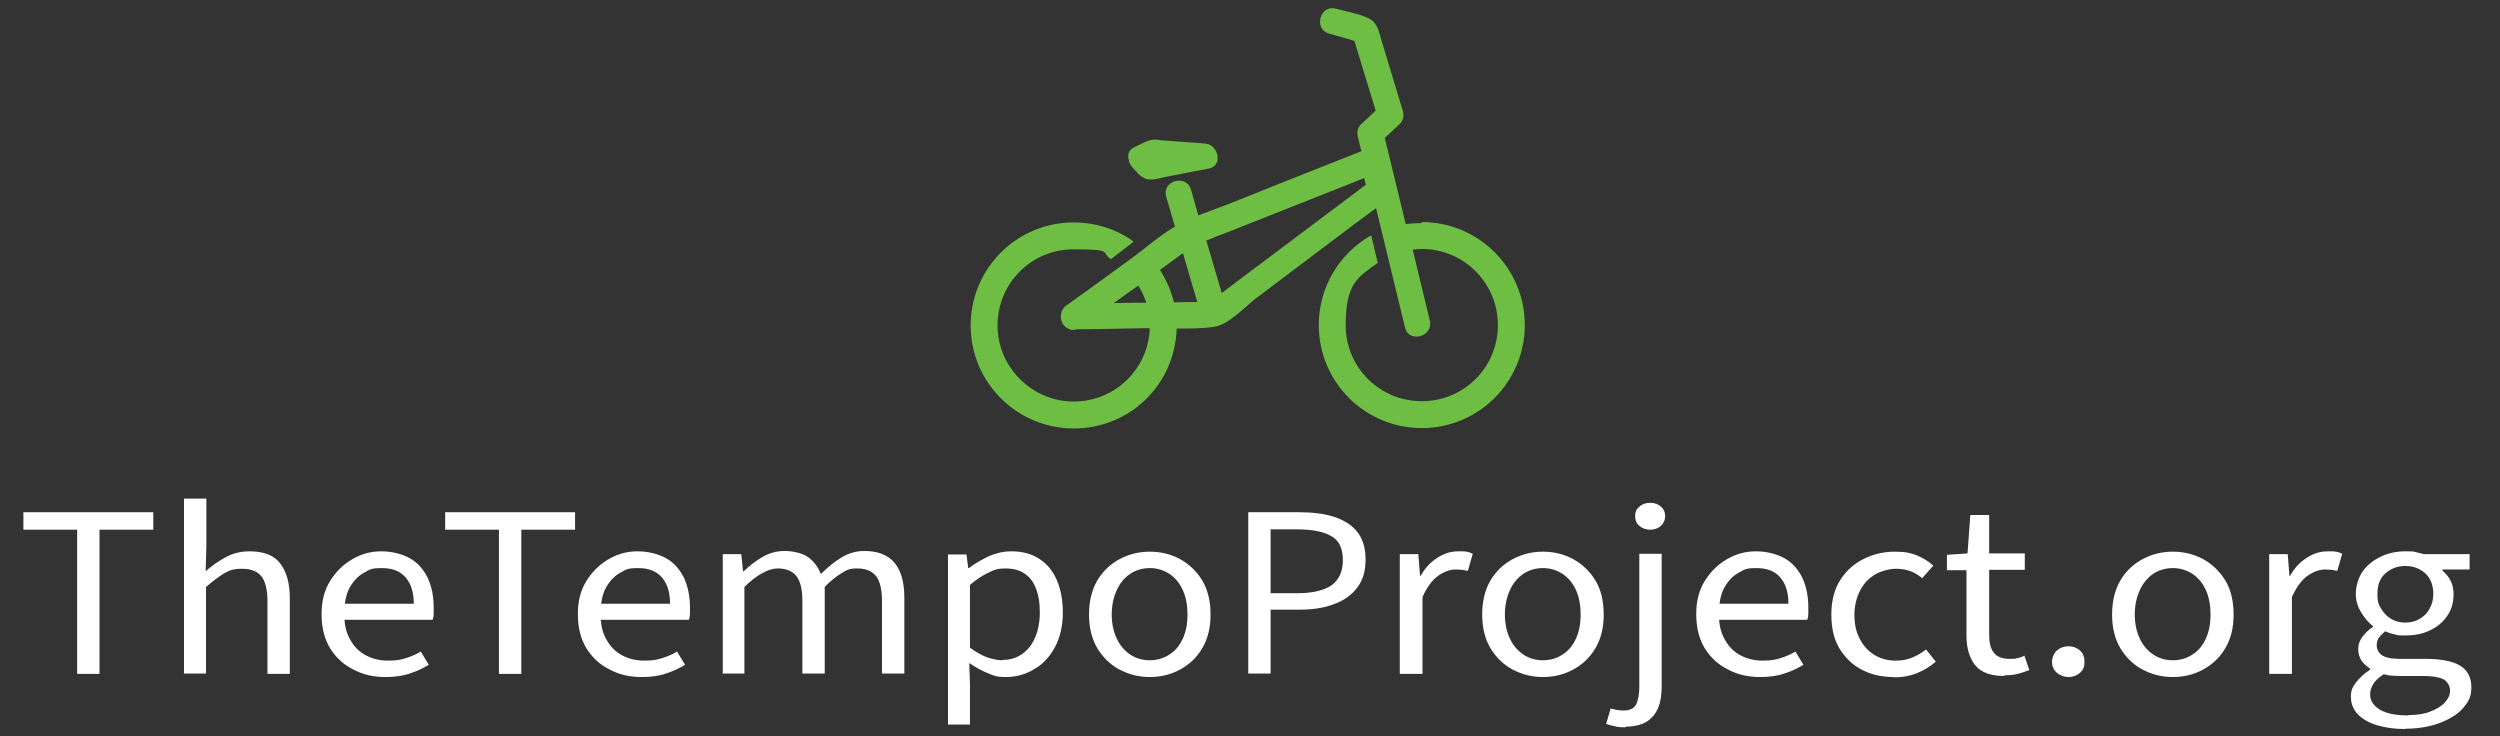
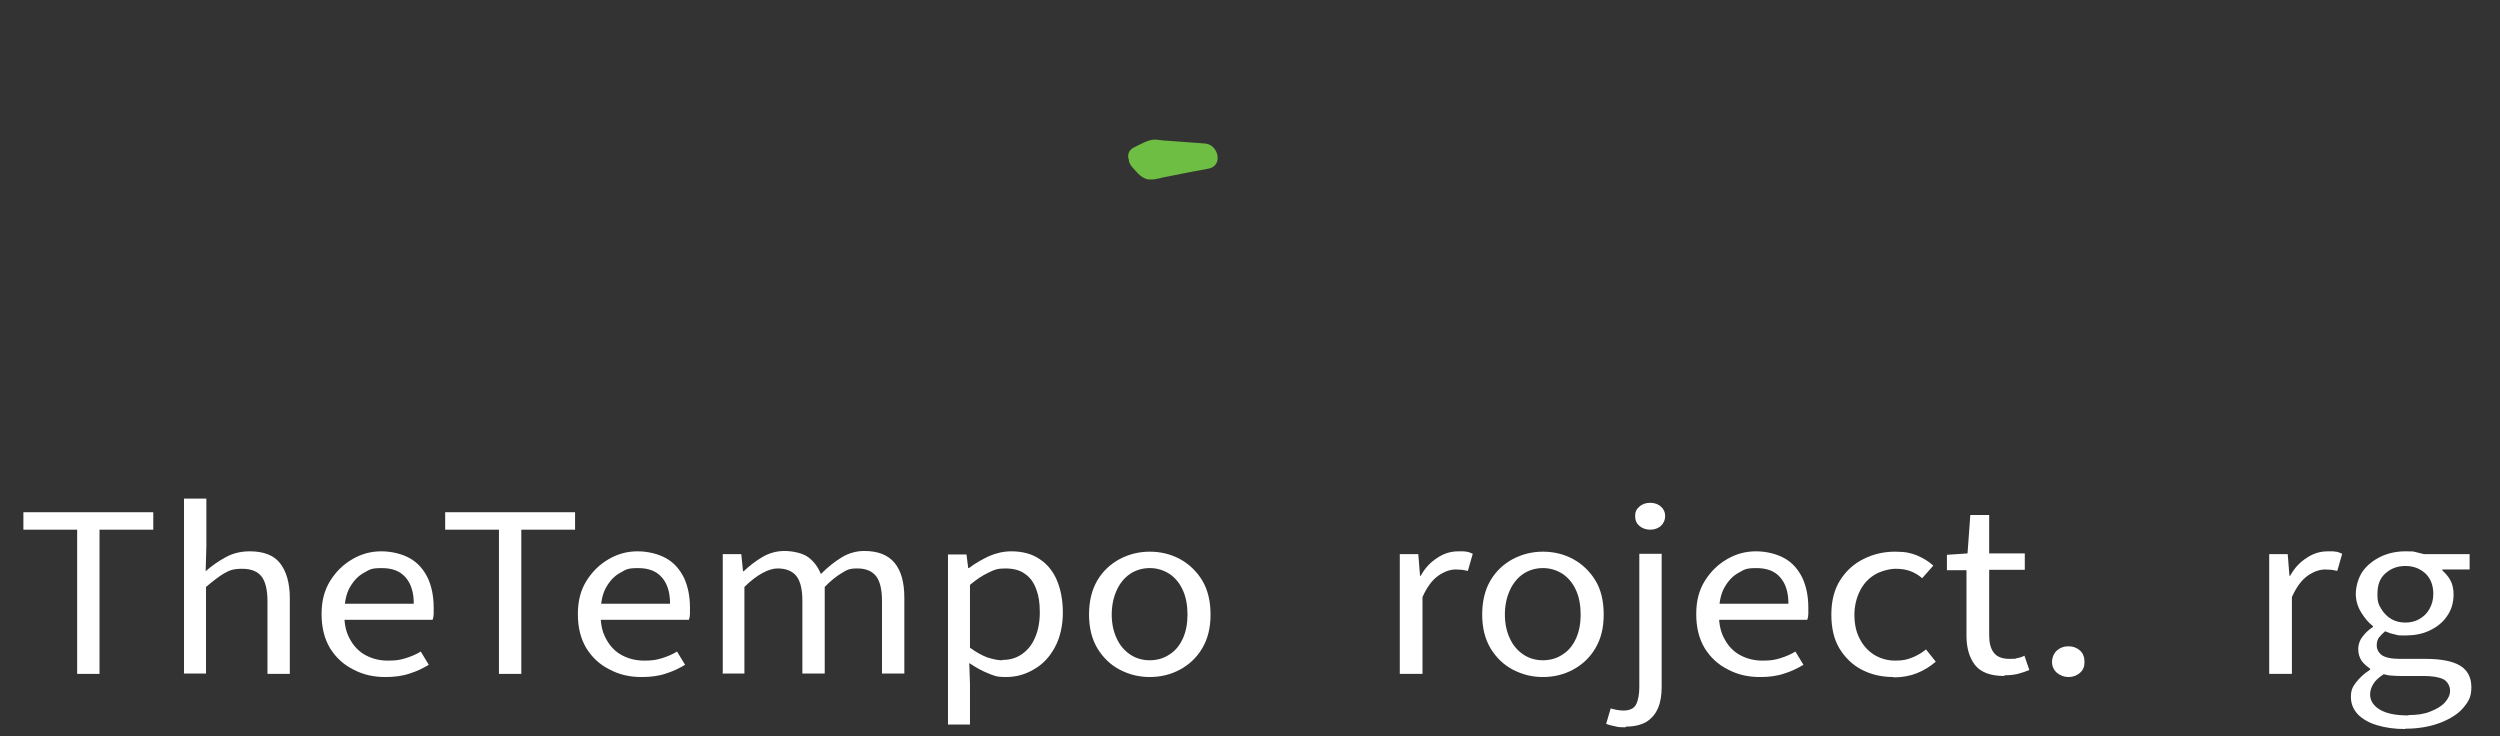
<svg xmlns="http://www.w3.org/2000/svg" id="Layer_1" viewBox="0 0 716 210.8">
  <rect x="0" y="0" width="716" height="210.8" fill="#333333" stroke="none" />
  <defs>
    <style>      .st0 {        fill: #fff;      }      .st1 {        fill: #6fbe44;      }    </style>
  </defs>
  <g>
    <path class="st0" d="M22.1,193v-41.3H6.7v-5h37.2v5h-15.4v41.3h-6.5Z" />
    <path class="st0" d="M52.7,193v-50.2h6.4v13.7l-.2,7.1c1.8-1.6,3.7-2.9,5.7-4,2-1.1,4.3-1.7,6.9-1.7,4,0,6.9,1.1,8.7,3.4,1.8,2.3,2.8,5.6,2.8,10v21.7h-6.4v-20.9c0-3.2-.6-5.6-1.7-7-1.1-1.4-2.9-2.2-5.5-2.2s-3.6.4-5.2,1.3c-1.5.9-3.2,2.2-5.2,3.9v24.8h-6.4Z" />
    <path class="st0" d="M110.3,193.9c-3.4,0-6.4-.7-9.2-2.2-2.8-1.4-5-3.5-6.6-6.1-1.6-2.7-2.4-5.9-2.4-9.7s.8-6.9,2.5-9.6c1.7-2.7,3.8-4.7,6.4-6.2,2.6-1.5,5.3-2.2,8.2-2.2s5.9.7,8.2,2,3.9,3.2,5.1,5.6c1.1,2.4,1.7,5.2,1.7,8.5s0,1.2,0,1.8c0,.6-.1,1.1-.3,1.7h-27.1v-4.6h21.7c0-3.3-.8-5.8-2.4-7.6-1.6-1.8-3.8-2.6-6.8-2.6s-3.4.4-5,1.3c-1.7.9-3,2.3-4.1,4.2-1.1,1.9-1.6,4.5-1.6,7.7s.6,5.4,1.7,7.3c1.1,2,2.6,3.5,4.5,4.5,1.9,1,4,1.5,6.3,1.5s3.5-.2,5.1-.7c1.6-.5,3-1.1,4.3-1.9l2.3,3.8c-1.7,1-3.5,1.9-5.5,2.5-2,.7-4.4,1-6.9,1Z" />
    <path class="st0" d="M142.9,193v-41.3h-15.4v-5h37.2v5h-15.4v41.3h-6.5Z" />
    <path class="st0" d="M183.7,193.9c-3.4,0-6.4-.7-9.2-2.2-2.8-1.4-5-3.5-6.6-6.1-1.6-2.7-2.4-5.9-2.4-9.7s.8-6.9,2.5-9.6c1.7-2.7,3.8-4.7,6.4-6.2,2.6-1.5,5.3-2.2,8.2-2.2s5.9.7,8.2,2,3.9,3.2,5.1,5.6c1.1,2.4,1.7,5.2,1.7,8.5s0,1.2,0,1.8c0,.6-.1,1.1-.3,1.7h-27.1v-4.6h21.7c0-3.3-.8-5.8-2.4-7.6-1.6-1.8-3.8-2.6-6.8-2.6s-3.4.4-5,1.3c-1.7.9-3,2.3-4.1,4.2-1.1,1.9-1.6,4.5-1.6,7.7s.6,5.4,1.7,7.3c1.1,2,2.6,3.5,4.5,4.5,1.9,1,4,1.5,6.3,1.5s3.5-.2,5.1-.7c1.6-.5,3-1.1,4.3-1.9l2.3,3.8c-1.7,1-3.5,1.9-5.5,2.5-2,.7-4.4,1-6.9,1Z" />
    <path class="st0" d="M207,193v-34.3h5.3l.5,4.9h.2c1.7-1.6,3.5-3,5.4-4.1,1.9-1.1,4-1.7,6.3-1.7s5.2.6,6.8,1.8c1.6,1.2,2.8,2.8,3.6,4.8,2-2,4-3.6,6-4.8,2-1.2,4.2-1.8,6.4-1.8,3.9,0,6.8,1.1,8.7,3.4,1.9,2.3,2.8,5.6,2.8,10v21.7h-6.4v-20.9c0-3.2-.6-5.6-1.7-7-1.1-1.4-2.9-2.2-5.3-2.2s-3,.4-4.5,1.3c-1.5.9-3.2,2.2-4.9,4v24.8h-6.4v-20.9c0-3.2-.6-5.6-1.7-7-1.1-1.4-2.9-2.2-5.4-2.2s-6,1.8-9.5,5.3v24.8h-6.4Z" />
    <path class="st0" d="M271.5,207.5v-48.7h5.3l.5,3.9h.2c1.7-1.3,3.6-2.4,5.7-3.4,2.1-.9,4.2-1.4,6.4-1.4,3.2,0,5.9.7,8.1,2.2,2.2,1.4,3.9,3.5,5,6.1,1.1,2.6,1.7,5.7,1.7,9.3s-.8,7.2-2.3,9.9c-1.5,2.8-3.5,4.9-6,6.3-2.5,1.5-5.1,2.2-8,2.2s-3.4-.4-5.2-1.1c-1.8-.7-3.5-1.7-5.3-2.9l.2,6v11.6h-6.4ZM287.1,189c2.1,0,3.9-.5,5.5-1.6,1.6-1.1,2.9-2.6,3.8-4.7.9-2,1.4-4.5,1.4-7.3s-.3-4.7-1-6.6c-.7-1.9-1.7-3.4-3.2-4.4-1.4-1.1-3.4-1.6-5.7-1.6s-3.2.4-4.8,1.2c-1.7.8-3.4,1.9-5.3,3.5v18c1.8,1.3,3.4,2.2,5,2.8,1.6.5,3,.8,4.2.8Z" />
    <path class="st0" d="M329.3,193.9c-3.1,0-5.9-.7-8.6-2.1-2.7-1.4-4.8-3.5-6.4-6.1-1.6-2.7-2.4-5.9-2.4-9.7s.8-7.1,2.4-9.8c1.6-2.7,3.8-4.7,6.4-6.1,2.7-1.4,5.5-2.1,8.6-2.1s6,.7,8.6,2.1c2.6,1.4,4.8,3.5,6.4,6.1,1.6,2.7,2.4,5.9,2.4,9.8s-.8,7-2.4,9.7c-1.6,2.7-3.8,4.7-6.4,6.1-2.6,1.4-5.5,2.1-8.6,2.1ZM329.3,189.1c2.2,0,4.1-.6,5.7-1.7,1.7-1.1,2.9-2.6,3.8-4.6.9-2,1.3-4.3,1.3-6.8s-.4-4.9-1.3-6.9c-.9-2-2.1-3.5-3.8-4.7-1.7-1.1-3.6-1.7-5.7-1.7s-4.1.6-5.7,1.7c-1.6,1.1-2.9,2.7-3.8,4.7-.9,2-1.4,4.3-1.4,6.9s.5,4.9,1.4,6.8c.9,2,2.2,3.5,3.8,4.6,1.6,1.1,3.5,1.7,5.7,1.7Z" />
-     <path class="st0" d="M357.5,193v-46.3h14.5c3.8,0,7.2.4,10,1.3,2.8.9,5.1,2.3,6.7,4.3,1.6,2,2.4,4.7,2.4,8s-.8,5.9-2.4,8c-1.6,2.1-3.8,3.7-6.6,4.7-2.8,1.1-6.1,1.6-9.8,1.6h-8.4v18.3h-6.4ZM363.9,169.9h7.6c4.4,0,7.7-.8,9.9-2.3,2.1-1.6,3.2-3.9,3.2-7.2s-1.1-5.7-3.4-6.9c-2.2-1.3-5.6-1.9-10-1.9h-7.3v18.4Z" />
    <path class="st0" d="M400.9,193v-34.3h5.3l.5,6.2h.2c1.2-2.2,2.8-3.9,4.7-5.1,1.9-1.3,3.9-1.9,6.1-1.9s1.6,0,2.2.1c.6,0,1.2.3,1.9.6l-1.4,4.9c-.6-.1-1.1-.2-1.6-.3-.5,0-1.1-.1-1.9-.1-1.6,0-3.3.6-5,1.8-1.7,1.2-3.2,3.2-4.5,6.1v22h-6.4Z" />
    <path class="st0" d="M441.9,193.9c-3.1,0-5.9-.7-8.6-2.1-2.7-1.4-4.8-3.5-6.4-6.1-1.6-2.7-2.4-5.9-2.4-9.7s.8-7.1,2.4-9.8,3.8-4.7,6.4-6.1c2.7-1.4,5.5-2.1,8.6-2.1s6,.7,8.6,2.1c2.6,1.4,4.8,3.5,6.4,6.1s2.4,5.9,2.4,9.8-.8,7-2.4,9.7c-1.6,2.7-3.8,4.7-6.4,6.1-2.6,1.4-5.5,2.1-8.6,2.1ZM441.9,189.1c2.2,0,4.1-.6,5.7-1.7,1.7-1.1,2.9-2.6,3.8-4.6.9-2,1.3-4.3,1.3-6.8s-.4-4.9-1.3-6.9c-.9-2-2.1-3.5-3.8-4.7-1.7-1.1-3.6-1.7-5.7-1.7s-4.1.6-5.7,1.7c-1.6,1.1-2.9,2.7-3.8,4.7-.9,2-1.4,4.3-1.4,6.9s.5,4.9,1.4,6.8c.9,2,2.2,3.5,3.8,4.6,1.6,1.1,3.5,1.7,5.7,1.7Z" />
    <path class="st0" d="M465.6,208.3c-1.1,0-2.1,0-3.1-.3-1-.2-1.8-.4-2.5-.7l1.3-4.4c.5.1,1,.3,1.7.4.6.1,1.3.2,1.9.2,1.9,0,3.1-.6,3.7-1.8.6-1.2.9-2.9.9-5v-38.1h6.4v38.1c0,2.3-.3,4.3-1,6-.7,1.7-1.8,3-3.3,4-1.5.9-3.5,1.4-6,1.4ZM472.6,151.7c-1.2,0-2.3-.4-3.1-1.1-.8-.7-1.2-1.6-1.2-2.8s.4-2,1.2-2.7c.8-.7,1.8-1.1,3.1-1.1s2.3.4,3.1,1.1c.8.7,1.2,1.6,1.2,2.7s-.4,2-1.2,2.8c-.8.7-1.8,1.1-3.1,1.1Z" />
    <path class="st0" d="M504,193.9c-3.4,0-6.4-.7-9.2-2.2-2.8-1.4-5-3.5-6.6-6.1-1.6-2.7-2.4-5.9-2.4-9.7s.8-6.9,2.5-9.6c1.7-2.7,3.8-4.7,6.4-6.2,2.6-1.5,5.3-2.2,8.2-2.2s5.9.7,8.2,2,3.9,3.2,5.1,5.6c1.1,2.4,1.7,5.2,1.7,8.5s0,1.2,0,1.8c0,.6-.1,1.1-.3,1.7h-27.1v-4.6h21.7c0-3.3-.8-5.8-2.4-7.6-1.6-1.8-3.8-2.6-6.8-2.6s-3.4.4-5,1.3c-1.7.9-3,2.3-4.1,4.2-1.1,1.9-1.6,4.5-1.6,7.7s.6,5.4,1.7,7.3c1.1,2,2.6,3.5,4.5,4.5,1.9,1,4,1.5,6.3,1.5s3.5-.2,5.1-.7c1.6-.5,3-1.1,4.3-1.9l2.3,3.8c-1.7,1-3.5,1.9-5.5,2.5-2,.7-4.4,1-6.9,1Z" />
    <path class="st0" d="M542.3,193.9c-3.4,0-6.4-.7-9.1-2.1-2.7-1.4-4.8-3.5-6.4-6.1-1.6-2.7-2.3-5.9-2.3-9.7s.8-7.1,2.5-9.8,3.9-4.7,6.7-6.1c2.8-1.4,5.8-2.1,9-2.1s4.6.4,6.4,1.1c1.8.8,3.3,1.7,4.6,2.9l-3.2,3.6c-.9-.8-2-1.5-3.3-2-1.3-.5-2.7-.7-4.3-.7s-4.2.6-6,1.7c-1.8,1.1-3.2,2.6-4.2,4.6-1,2-1.6,4.3-1.6,6.9s.5,4.9,1.5,6.8c1,2,2.4,3.5,4.1,4.6,1.8,1.1,3.8,1.7,6.1,1.7s3.4-.3,4.9-.9c1.5-.6,2.8-1.4,3.9-2.3l2.8,3.5c-1.6,1.4-3.4,2.5-5.4,3.3-2,.8-4.2,1.2-6.7,1.2Z" />
    <path class="st0" d="M574,193.6c-4,0-6.8-1.1-8.4-3.2-1.6-2.1-2.4-4.9-2.4-8.3v-18.8h-5.6v-4.4l5.9-.4.8-11h5.4v11h10.2v4.7h-10.2v18.8c0,2.1.4,3.7,1.3,4.9.9,1.2,2.4,1.8,4.5,1.8s1.4,0,2.1-.2c.7-.1,1.4-.3,2.2-.7l1.4,4.1c-1,.4-2.1.8-3.3,1.1-1.2.3-2.5.4-3.8.4Z" />
    <path class="st0" d="M592.4,193.9c-1.2,0-2.3-.4-3.3-1.2-.9-.8-1.4-1.9-1.4-3.1s.5-2.5,1.4-3.3c.9-.8,2-1.2,3.3-1.2s2.4.4,3.3,1.2c.9.8,1.3,1.9,1.3,3.3s-.4,2.3-1.3,3.1c-.9.8-2,1.2-3.3,1.2Z" />
-     <path class="st0" d="M622.3,193.9c-3.1,0-5.9-.7-8.6-2.1-2.7-1.4-4.8-3.5-6.4-6.1-1.6-2.7-2.4-5.9-2.4-9.7s.8-7.1,2.4-9.8,3.8-4.7,6.4-6.1c2.7-1.4,5.5-2.1,8.6-2.1s6,.7,8.6,2.1c2.6,1.4,4.8,3.5,6.4,6.1s2.4,5.9,2.4,9.8-.8,7-2.4,9.7c-1.6,2.7-3.8,4.7-6.4,6.1-2.6,1.4-5.5,2.1-8.6,2.1ZM622.3,189.1c2.2,0,4.1-.6,5.7-1.7,1.7-1.1,2.9-2.6,3.8-4.6.9-2,1.3-4.3,1.3-6.8s-.4-4.9-1.3-6.9c-.9-2-2.1-3.5-3.8-4.7-1.7-1.1-3.6-1.7-5.7-1.7s-4.1.6-5.7,1.7c-1.6,1.1-2.9,2.7-3.8,4.7-.9,2-1.4,4.3-1.4,6.9s.5,4.9,1.4,6.8c.9,2,2.2,3.5,3.8,4.6,1.6,1.1,3.5,1.7,5.7,1.7Z" />
    <path class="st0" d="M649.9,193v-34.3h5.3l.5,6.2h.2c1.2-2.2,2.8-3.9,4.7-5.1,1.9-1.3,3.9-1.9,6.1-1.9s1.6,0,2.2.1c.6,0,1.2.3,1.9.6l-1.4,4.9c-.6-.1-1.1-.2-1.6-.3-.5,0-1.1-.1-1.9-.1-1.6,0-3.3.6-5,1.8-1.7,1.2-3.2,3.2-4.5,6.1v22h-6.4Z" />
    <path class="st0" d="M688.9,208.8c-3.1,0-5.8-.4-8.1-1.1-2.4-.7-4.2-1.8-5.5-3.1-1.3-1.4-2-3-2-5s.5-2.9,1.5-4.2,2.3-2.5,4-3.6v-.3c-.9-.6-1.7-1.3-2.4-2.2-.6-.9-1-2-1-3.4s.5-2.7,1.4-3.8c.9-1.1,1.8-1.9,2.8-2.5v-.3c-1.2-.9-2.3-2.2-3.3-3.8-1-1.6-1.6-3.4-1.6-5.4s.7-4.7,2-6.5c1.3-1.8,3.1-3.2,5.2-4.2,2.1-1,4.5-1.5,7-1.5s2,0,2.9.2c.9.2,1.7.4,2.4.6h13.1v4.4h-7.8v.3c.9.8,1.7,1.7,2.3,2.8.6,1.1.9,2.5.9,4,0,2.4-.6,4.5-1.9,6.3-1.2,1.8-2.9,3.1-5,4.1-2.1,1-4.4,1.4-7,1.4s-1.9-.1-2.9-.3c-1-.2-1.9-.5-2.8-.9-.6.5-1.2,1.1-1.7,1.7-.5.6-.7,1.4-.7,2.4s.5,2,1.4,2.7c1,.7,2.7,1.1,5.2,1.1h7.3c4.4,0,7.7.6,9.9,1.9,2.2,1.3,3.3,3.4,3.3,6.2s-.8,4.1-2.3,5.9-3.8,3.2-6.6,4.3c-2.9,1.1-6.2,1.7-10.1,1.7ZM689.8,204.8c2.4,0,4.5-.3,6.2-1,1.8-.7,3.2-1.5,4.2-2.6,1-1.1,1.5-2.2,1.5-3.4s-.7-2.7-2-3.3c-1.3-.6-3.2-.9-5.6-.9h-6.5c-.7,0-1.5,0-2.4-.1-.9,0-1.7-.2-2.5-.4-1.4.9-2.4,1.8-3,2.8-.6,1-.9,2-.9,3,0,1.8,1,3.3,2.9,4.4,1.9,1.1,4.6,1.6,8,1.6ZM688.9,178.3c1.4,0,2.8-.3,4-1,1.2-.7,2.2-1.6,2.9-2.9.7-1.2,1.1-2.7,1.1-4.3,0-2.5-.8-4.5-2.3-5.9-1.6-1.4-3.4-2.1-5.7-2.1s-4.1.7-5.7,2.1c-1.6,1.4-2.3,3.3-2.3,5.9s.4,3.1,1.1,4.3c.7,1.2,1.7,2.2,2.9,2.9,1.2.7,2.5,1,4,1Z" />
  </g>
  <g>
    <path class="st1" d="M324.2,47.8c1.6,1.7,3,3.8,5.6,3.6,1.5,0,3-.6,4.4-.8,4-.8,8-1.6,11.9-2.3,4.3-.8,2.9-6.9-1-7.2l-10.9-.8c-1.3,0-2.7-.4-3.9-.3-1.8.2-3.6,1.3-5.3,2.1-1.8.8-2.2,2.3-1.7,3.7,0,.7.4,1.4,1,2.1Z" />
-     <path class="st1" d="M407.1,63.9c-1.5,0-3,.1-4.5.3-2-8.2-4-16.5-6-24.7,1.4-1.3,2.9-2.7,4.3-4,.9-.9,1.3-2.4.9-3.6-2-6.7-4.1-13.5-6.1-20.2-.8-2.6-1.1-5.2-3.8-6.5-2.8-1.3-6.3-1.9-9.3-2.7-4.5-1.3-6.5,5.8-2,7.1l7.3,2.1,6.1,20c-1.4,1.3-2.8,2.6-4.2,3.9-1,.9-1.2,2.3-.9,3.6.3,1.4.7,2.7,1,4.1-12.4,4.9-24.8,9.8-37.2,14.8-3.1,1.2-6.4,2.4-9.5,3.6-.7-2.5-1.4-4.9-2.1-7.4-1.3-4.5-8.4-2.6-7.1,2,.8,2.9,1.7,5.7,2.5,8.6-4.6,2.7-8.8,6.5-13,9.5-6,4.4-12.1,8.8-18.1,13.1,0,0,0,0,0,0-2.1,1.4-2.1,4.9,0,6.3.8.6,1.8.9,2.9.5,6.3,0,12.5-.2,18.8-.3.7,0,1.4,0,2.2,0-.4,11.7-10,21-21.8,21s-21.8-9.7-21.8-21.8,9.7-21.8,21.8-21.8,7.5,1,10.7,2.8l6.5-5c-4.8-3.5-10.8-5.5-17.2-5.5-16.3,0-29.5,13.2-29.5,29.5s13.2,29.5,29.5,29.5,29-12.7,29.5-28.6c3.6,0,7.3,0,10.7-.5,4.2-.6,8.6-5.5,11.8-8,7.6-5.7,15.1-11.4,22.7-17.1,4-3,7.9-6,11.9-8.9,2.8,11.4,5.5,22.8,8.3,34.2,1.1,4.6,8.2,2.6,7.1-2-1.6-6.8-3.3-13.5-4.9-20.3.9-.1,1.8-.2,2.6-.2,12,0,21.8,9.7,21.8,21.8s-9.7,21.8-21.8,21.8-21.8-9.7-21.8-21.8,3.6-13.8,9.2-17.8l-1.9-7.9c-9,5.1-15,14.7-15,25.7,0,16.3,13.2,29.5,29.5,29.5s29.5-13.2,29.5-29.5-13.2-29.5-29.5-29.5ZM319,86.8c2.3-1.7,4.7-3.4,7-5,1,1.5,1.7,3.2,2.3,4.9-3.1,0-6.2,0-9.3.1ZM336.2,86.6c-.8-3.4-2.2-6.5-4-9.3,2.2-1.6,4.4-3.2,6.6-4.8,1.4,4.7,2.7,9.4,4.1,14-2.2,0-4.4,0-6.7.1ZM359.6,76.6c-3,2.3-6.1,4.6-9.1,6.9,0,0-.3.2-.6.4-1.5-5-2.9-10-4.4-15,2.2-.9,4.4-1.8,6.6-2.6,8.5-3.4,17-6.7,25.5-10.1,4.4-1.7,8.8-3.5,13.1-5.2l.5,1.9c-10.6,7.9-21.1,15.9-31.7,23.8Z" />
  </g>
</svg>